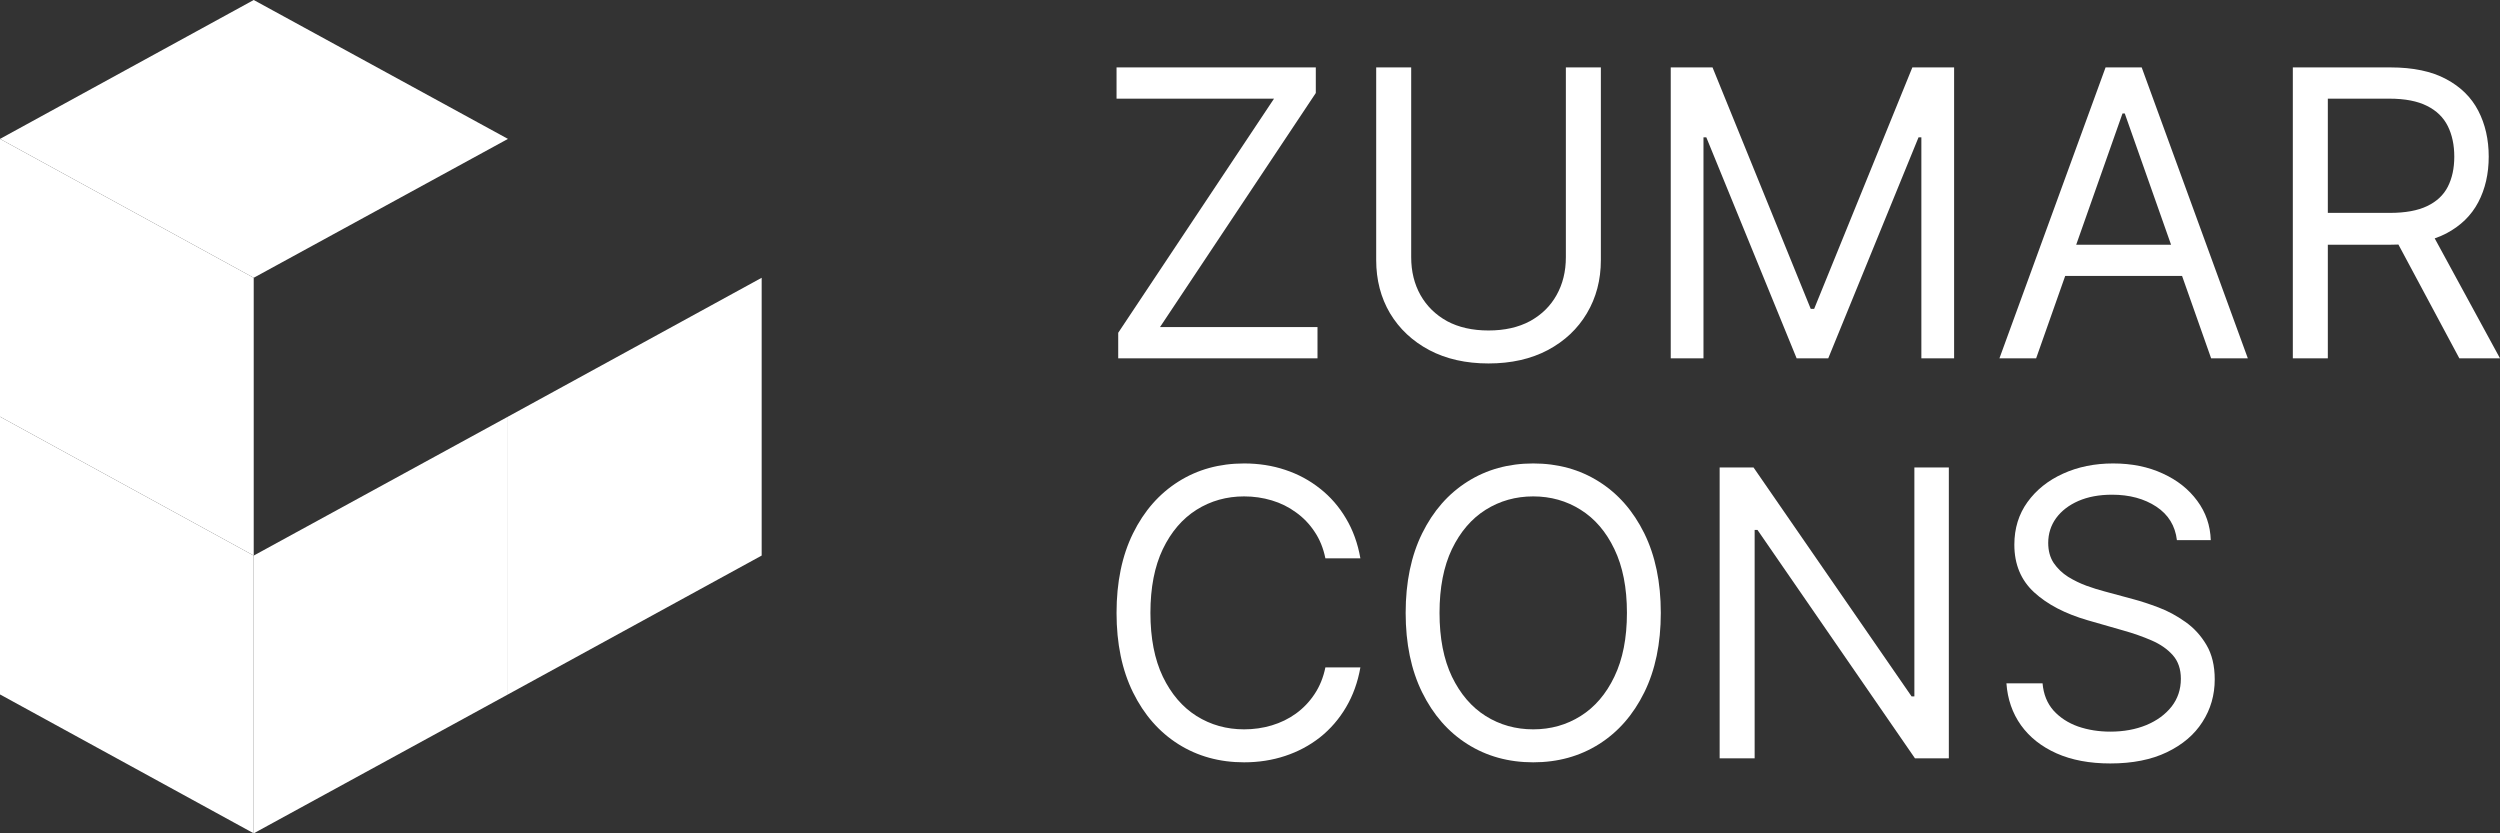
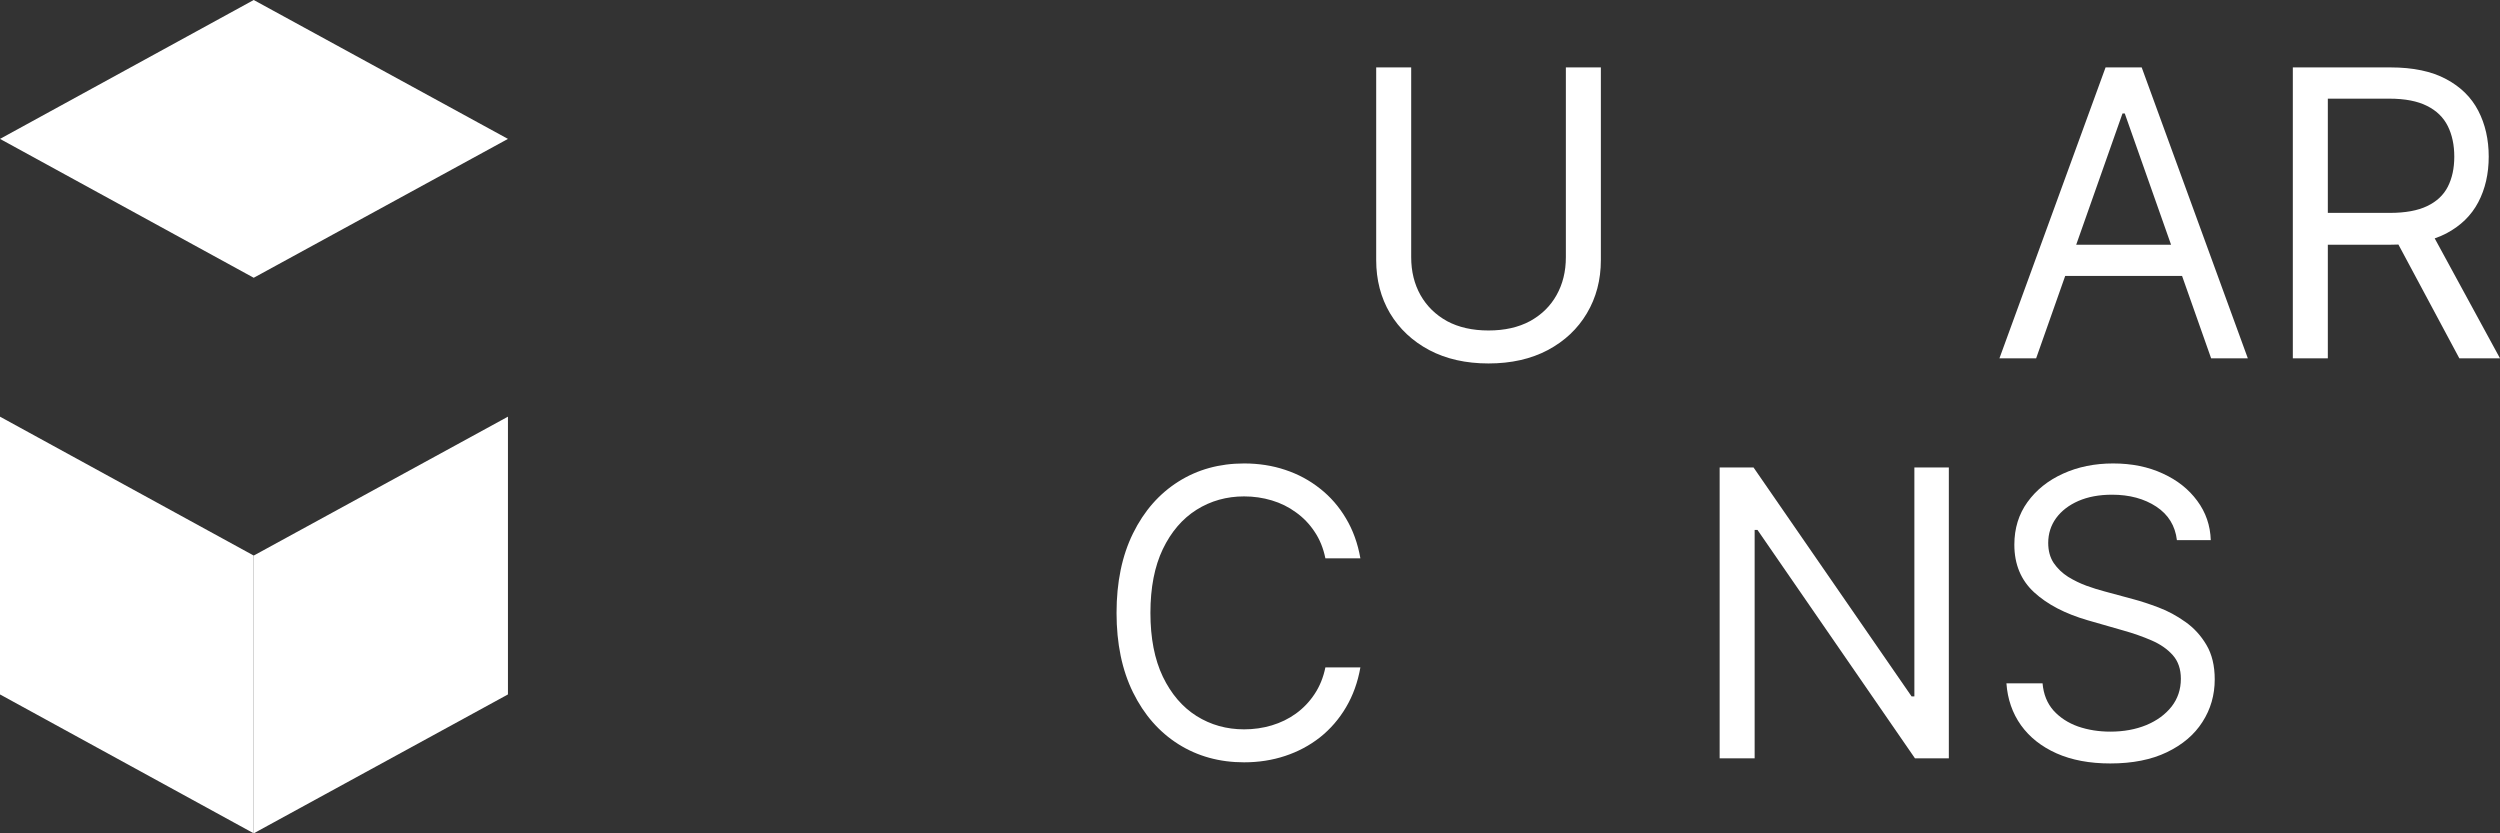
<svg xmlns="http://www.w3.org/2000/svg" width="84" height="28" viewBox="0 0 84 28" fill="none">
  <rect x="0" y="0" width="84" height="28" fill="#333333" stroke="none" />
-   <path d="M25.592 9.333V18.667L17.067 23.333V14L25.592 9.333Z" fill="white" />
  <path d="M17.067 14V23.333L8.525 28V18.667L17.067 14Z" fill="white" />
  <path d="M8.525 28L0 23.333V14L8.525 18.667V28Z" fill="white" />
  <path d="M0 4.667L8.525 0L17.067 4.667L8.525 9.333L0 4.667Z" fill="white" />
-   <path d="M8.525 18.667L0 14V4.667L8.525 9.333V18.667Z" fill="white" />
-   <path d="M37.572 12.04V11.181L42.807 3.315H37.516V2.265H44.211V3.125L38.976 10.99H44.268V12.04H37.572Z" fill="white" />
  <path d="M52.613 2.265H53.789V8.737C53.789 9.405 53.632 10.002 53.319 10.527C53.01 11.049 52.572 11.461 52.006 11.763C51.44 12.062 50.776 12.212 50.014 12.212C49.253 12.212 48.589 12.062 48.023 11.763C47.457 11.461 47.018 11.049 46.705 10.527C46.395 10.002 46.24 9.405 46.24 8.737V2.265H47.416V8.642C47.416 9.119 47.52 9.544 47.729 9.916C47.938 10.285 48.235 10.576 48.62 10.79C49.009 10.999 49.474 11.104 50.014 11.104C50.555 11.104 51.02 10.999 51.408 10.79C51.797 10.576 52.094 10.285 52.3 9.916C52.509 9.544 52.613 9.119 52.613 8.642V2.265Z" fill="white" />
-   <path d="M56.137 2.265H57.541L60.841 10.379H60.955L64.255 2.265H65.658V12.04H64.558V4.614H64.463L61.429 12.04H60.367L57.332 4.614H57.237V12.04H56.137V2.265Z" fill="white" />
  <path d="M68.414 12.04H67.181L70.747 2.265H71.961L75.527 12.04H74.294L71.392 3.812H71.316L68.414 12.04ZM68.87 8.222H73.839V9.272H68.87V8.222Z" fill="white" />
  <path d="M77.039 12.04V2.265H80.32C81.079 2.265 81.702 2.396 82.189 2.657C82.675 2.915 83.036 3.269 83.27 3.721C83.504 4.173 83.621 4.687 83.621 5.263C83.621 5.839 83.504 6.349 83.27 6.795C83.036 7.24 82.677 7.59 82.193 7.845C81.71 8.096 81.092 8.222 80.34 8.222H77.684V7.153H80.302C80.82 7.153 81.237 7.076 81.553 6.924C81.873 6.771 82.103 6.555 82.246 6.275C82.391 5.991 82.464 5.654 82.464 5.263C82.464 4.871 82.391 4.529 82.246 4.237C82.1 3.944 81.868 3.718 81.549 3.559C81.229 3.397 80.807 3.315 80.283 3.315H78.215V12.04H77.039ZM81.61 7.649L84 12.04H82.634L80.283 7.649H81.61Z" fill="white" />
  <path d="M45.709 18.76H44.533C44.464 18.419 44.342 18.12 44.168 17.863C43.997 17.605 43.789 17.389 43.542 17.214C43.299 17.035 43.029 16.902 42.731 16.813C42.434 16.724 42.124 16.679 41.802 16.679C41.214 16.679 40.681 16.829 40.204 17.128C39.73 17.427 39.352 17.867 39.071 18.45C38.793 19.032 38.654 19.746 38.654 20.593C38.654 21.439 38.793 22.153 39.071 22.736C39.352 23.318 39.73 23.759 40.204 24.058C40.681 24.357 41.214 24.506 41.802 24.506C42.124 24.506 42.434 24.462 42.731 24.373C43.029 24.284 43.299 24.152 43.542 23.977C43.789 23.798 43.997 23.581 44.168 23.323C44.342 23.062 44.464 22.763 44.533 22.425H45.709C45.621 22.925 45.459 23.372 45.225 23.767C44.992 24.161 44.701 24.497 44.353 24.774C44.005 25.047 43.615 25.256 43.182 25.399C42.752 25.542 42.292 25.614 41.802 25.614C40.974 25.614 40.237 25.41 39.592 25.003C38.948 24.596 38.44 24.016 38.07 23.265C37.7 22.515 37.516 21.624 37.516 20.593C37.516 19.562 37.7 18.671 38.07 17.92C38.44 17.169 38.948 16.59 39.592 16.183C40.237 15.775 40.974 15.572 41.802 15.572C42.292 15.572 42.752 15.643 43.182 15.787C43.615 15.93 44.005 16.14 44.353 16.417C44.701 16.69 44.992 17.024 45.225 17.419C45.459 17.81 45.621 18.257 45.709 18.76Z" fill="white" />
-   <path d="M55.803 20.593C55.803 21.624 55.618 22.515 55.248 23.265C54.878 24.016 54.371 24.596 53.726 25.003C53.081 25.41 52.345 25.614 51.516 25.614C50.688 25.614 49.952 25.41 49.307 25.003C48.662 24.596 48.155 24.016 47.785 23.265C47.415 22.515 47.23 21.624 47.23 20.593C47.23 19.562 47.415 18.671 47.785 17.92C48.155 17.169 48.662 16.59 49.307 16.183C49.952 15.775 50.688 15.572 51.516 15.572C52.345 15.572 53.081 15.775 53.726 16.183C54.371 16.59 54.878 17.169 55.248 17.92C55.618 18.671 55.803 19.562 55.803 20.593ZM54.665 20.593C54.665 19.746 54.524 19.032 54.243 18.45C53.965 17.867 53.587 17.427 53.11 17.128C52.635 16.829 52.104 16.679 51.516 16.679C50.928 16.679 50.396 16.829 49.919 17.128C49.444 17.427 49.067 17.867 48.785 18.45C48.507 19.032 48.368 19.746 48.368 20.593C48.368 21.439 48.507 22.153 48.785 22.736C49.067 23.318 49.444 23.759 49.919 24.058C50.396 24.357 50.928 24.506 51.516 24.506C52.104 24.506 52.635 24.357 53.11 24.058C53.587 23.759 53.965 23.318 54.243 22.736C54.524 22.153 54.665 21.439 54.665 20.593Z" fill="white" />
-   <path d="M65.481 15.706V25.48H64.343L59.051 17.805H58.956V25.48H57.78V15.706H58.918L64.229 23.399H64.323V15.706H65.481Z" fill="white" />
+   <path d="M65.481 15.706V25.48H64.343L59.051 17.805H58.956V25.48H57.78V15.706H58.918L64.229 23.399H64.323V15.706Z" fill="white" />
  <path d="M73.144 18.149C73.087 17.666 72.856 17.29 72.452 17.023C72.047 16.756 71.551 16.622 70.963 16.622C70.533 16.622 70.157 16.692 69.834 16.832C69.515 16.972 69.265 17.164 69.085 17.409C68.908 17.654 68.82 17.933 68.82 18.244C68.82 18.506 68.881 18.73 69.005 18.918C69.131 19.102 69.292 19.256 69.488 19.381C69.684 19.501 69.89 19.602 70.105 19.681C70.32 19.758 70.517 19.82 70.697 19.867L71.684 20.134C71.937 20.201 72.218 20.294 72.528 20.411C72.841 20.529 73.139 20.69 73.424 20.893C73.712 21.094 73.949 21.352 74.135 21.667C74.322 21.982 74.415 22.368 74.415 22.826C74.415 23.355 74.277 23.832 74.002 24.258C73.731 24.684 73.332 25.023 72.807 25.275C72.286 25.526 71.652 25.652 70.906 25.652C70.211 25.652 69.608 25.539 69.1 25.313C68.594 25.087 68.195 24.772 67.905 24.368C67.617 23.964 67.454 23.494 67.416 22.96H68.63C68.662 23.329 68.785 23.634 69 23.876C69.218 24.115 69.493 24.293 69.825 24.411C70.16 24.526 70.52 24.583 70.906 24.583C71.355 24.583 71.758 24.509 72.115 24.363C72.472 24.214 72.755 24.007 72.964 23.743C73.172 23.476 73.277 23.164 73.277 22.807C73.277 22.483 73.187 22.219 73.007 22.015C72.826 21.811 72.589 21.646 72.295 21.519C72.001 21.391 71.684 21.28 71.342 21.184L70.147 20.841C69.389 20.621 68.788 20.308 68.346 19.901C67.903 19.493 67.682 18.96 67.682 18.302C67.682 17.755 67.829 17.277 68.123 16.87C68.42 16.459 68.818 16.141 69.318 15.915C69.82 15.686 70.381 15.572 71.001 15.572C71.627 15.572 72.183 15.685 72.67 15.911C73.157 16.133 73.542 16.439 73.827 16.827C74.115 17.215 74.266 17.656 74.282 18.149H73.144Z" fill="white" />
</svg>